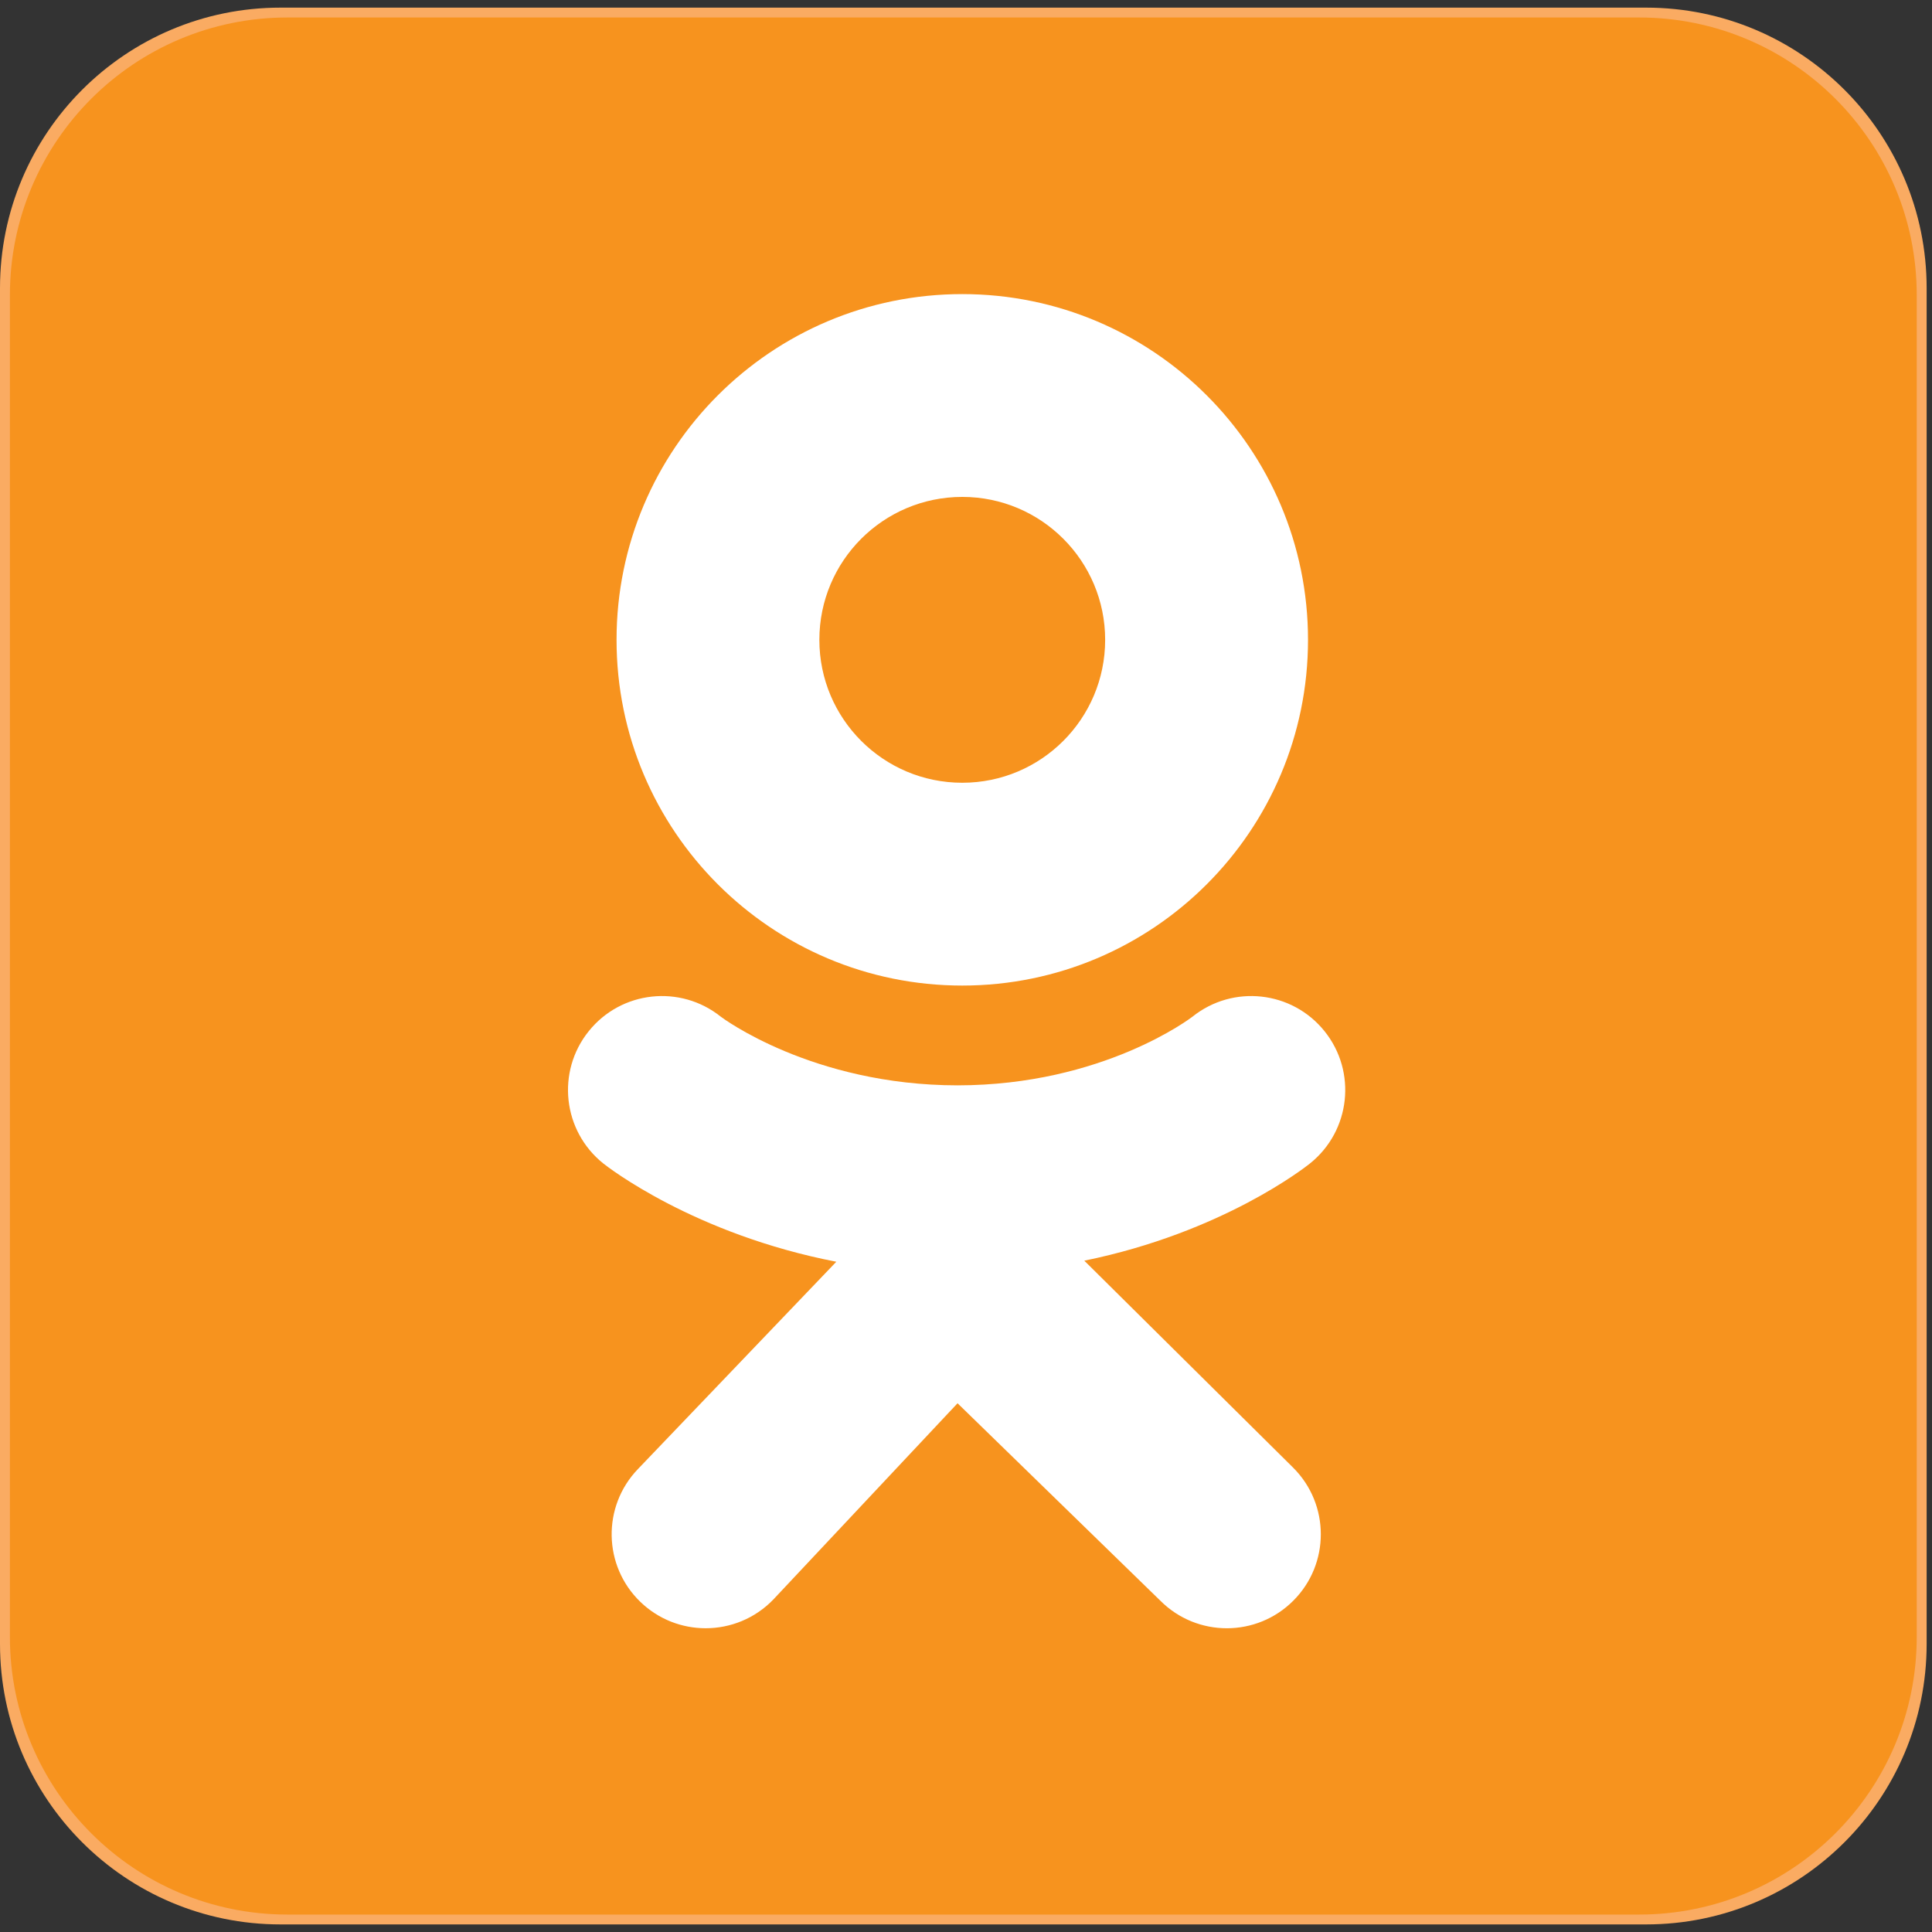
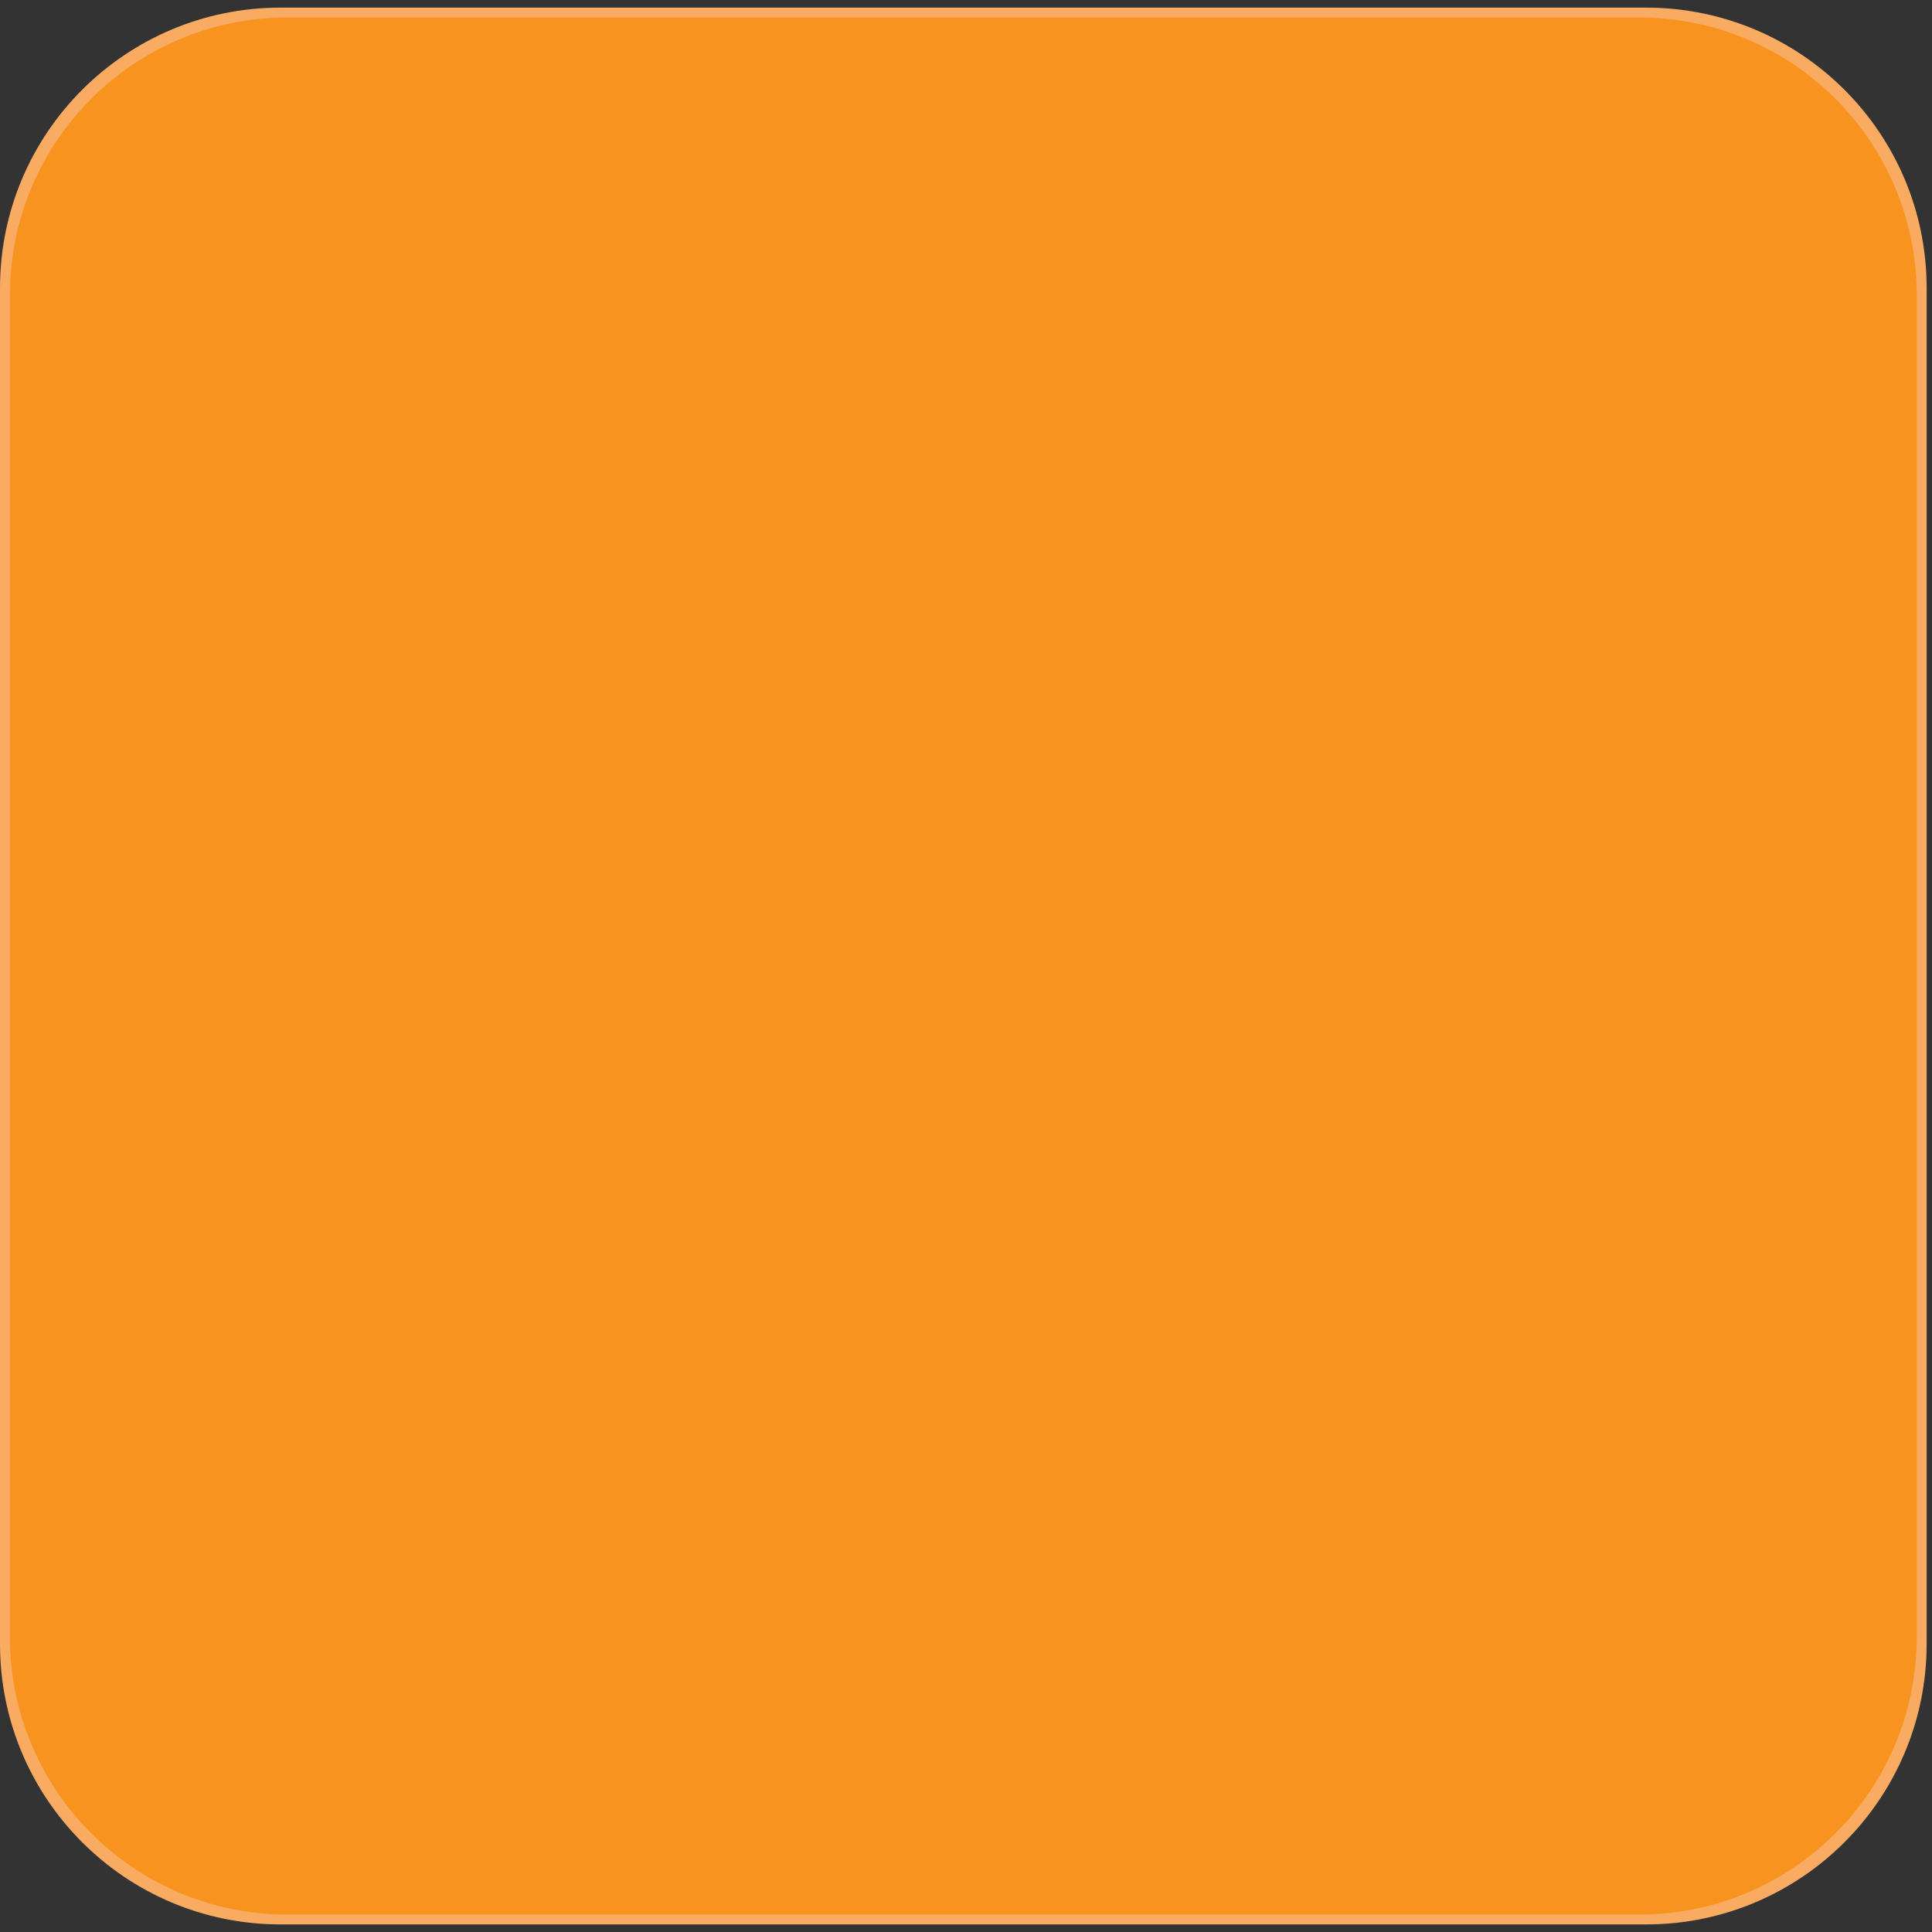
<svg xmlns="http://www.w3.org/2000/svg" width="40" height="40" viewBox="0 0 40 40" fill="none">
  <rect x="0" y="0" width="40" height="40" fill="#333333" stroke="none" />
  <path d="M39.889 34.035C39.889 37.243 37.288 39.843 34.081 39.843H5.807C2.6 39.843 0 37.243 0 34.035V5.965C0 2.758 2.6 0.158 5.807 0.158H34.081C37.288 0.158 39.889 2.758 39.889 5.965V34.035Z" fill="#FAAB62" />
  <path d="M39.684 33.891C39.684 37.066 37.111 39.639 33.936 39.639H5.953C2.778 39.639 0.205 37.066 0.205 33.891V6.109C0.205 2.935 2.778 0.362 5.953 0.362H33.936C37.111 0.362 39.684 2.935 39.684 6.109V33.891Z" fill="#F7931E" />
-   <path d="M19.923 6.089C15.969 6.089 12.765 9.294 12.765 13.247C12.765 17.2 15.969 20.405 19.923 20.405C23.876 20.405 27.081 17.2 27.081 13.247C27.081 9.294 23.876 6.089 19.923 6.089ZM19.923 16.206C18.288 16.206 16.964 14.881 16.964 13.247C16.964 11.613 18.288 10.288 19.923 10.288C21.557 10.288 22.881 11.613 22.881 13.247C22.881 14.881 21.557 16.206 19.923 16.206Z" fill="white" />
-   <path d="M22.449 26.101C25.315 25.517 27.032 24.16 27.123 24.087C27.962 23.414 28.096 22.189 27.424 21.351C26.751 20.512 25.527 20.378 24.688 21.05C24.67 21.064 22.839 22.469 19.825 22.471C16.812 22.469 14.941 21.064 14.924 21.05C14.085 20.378 12.86 20.512 12.188 21.351C11.515 22.189 11.65 23.414 12.489 24.087C12.581 24.161 14.369 25.553 17.315 26.123L13.209 30.414C12.463 31.188 12.485 32.42 13.259 33.166C13.637 33.53 14.123 33.711 14.61 33.711C15.12 33.711 15.629 33.512 16.011 33.116L19.825 29.053L24.025 33.142C24.785 33.902 26.018 33.901 26.777 33.14C27.537 32.379 27.535 31.147 26.775 30.388L22.449 26.101Z" fill="white" />
-   <path d="M19.825 22.471C19.82 22.471 19.831 22.471 19.825 22.471C19.82 22.471 19.831 22.471 19.825 22.471Z" fill="white" />
</svg>